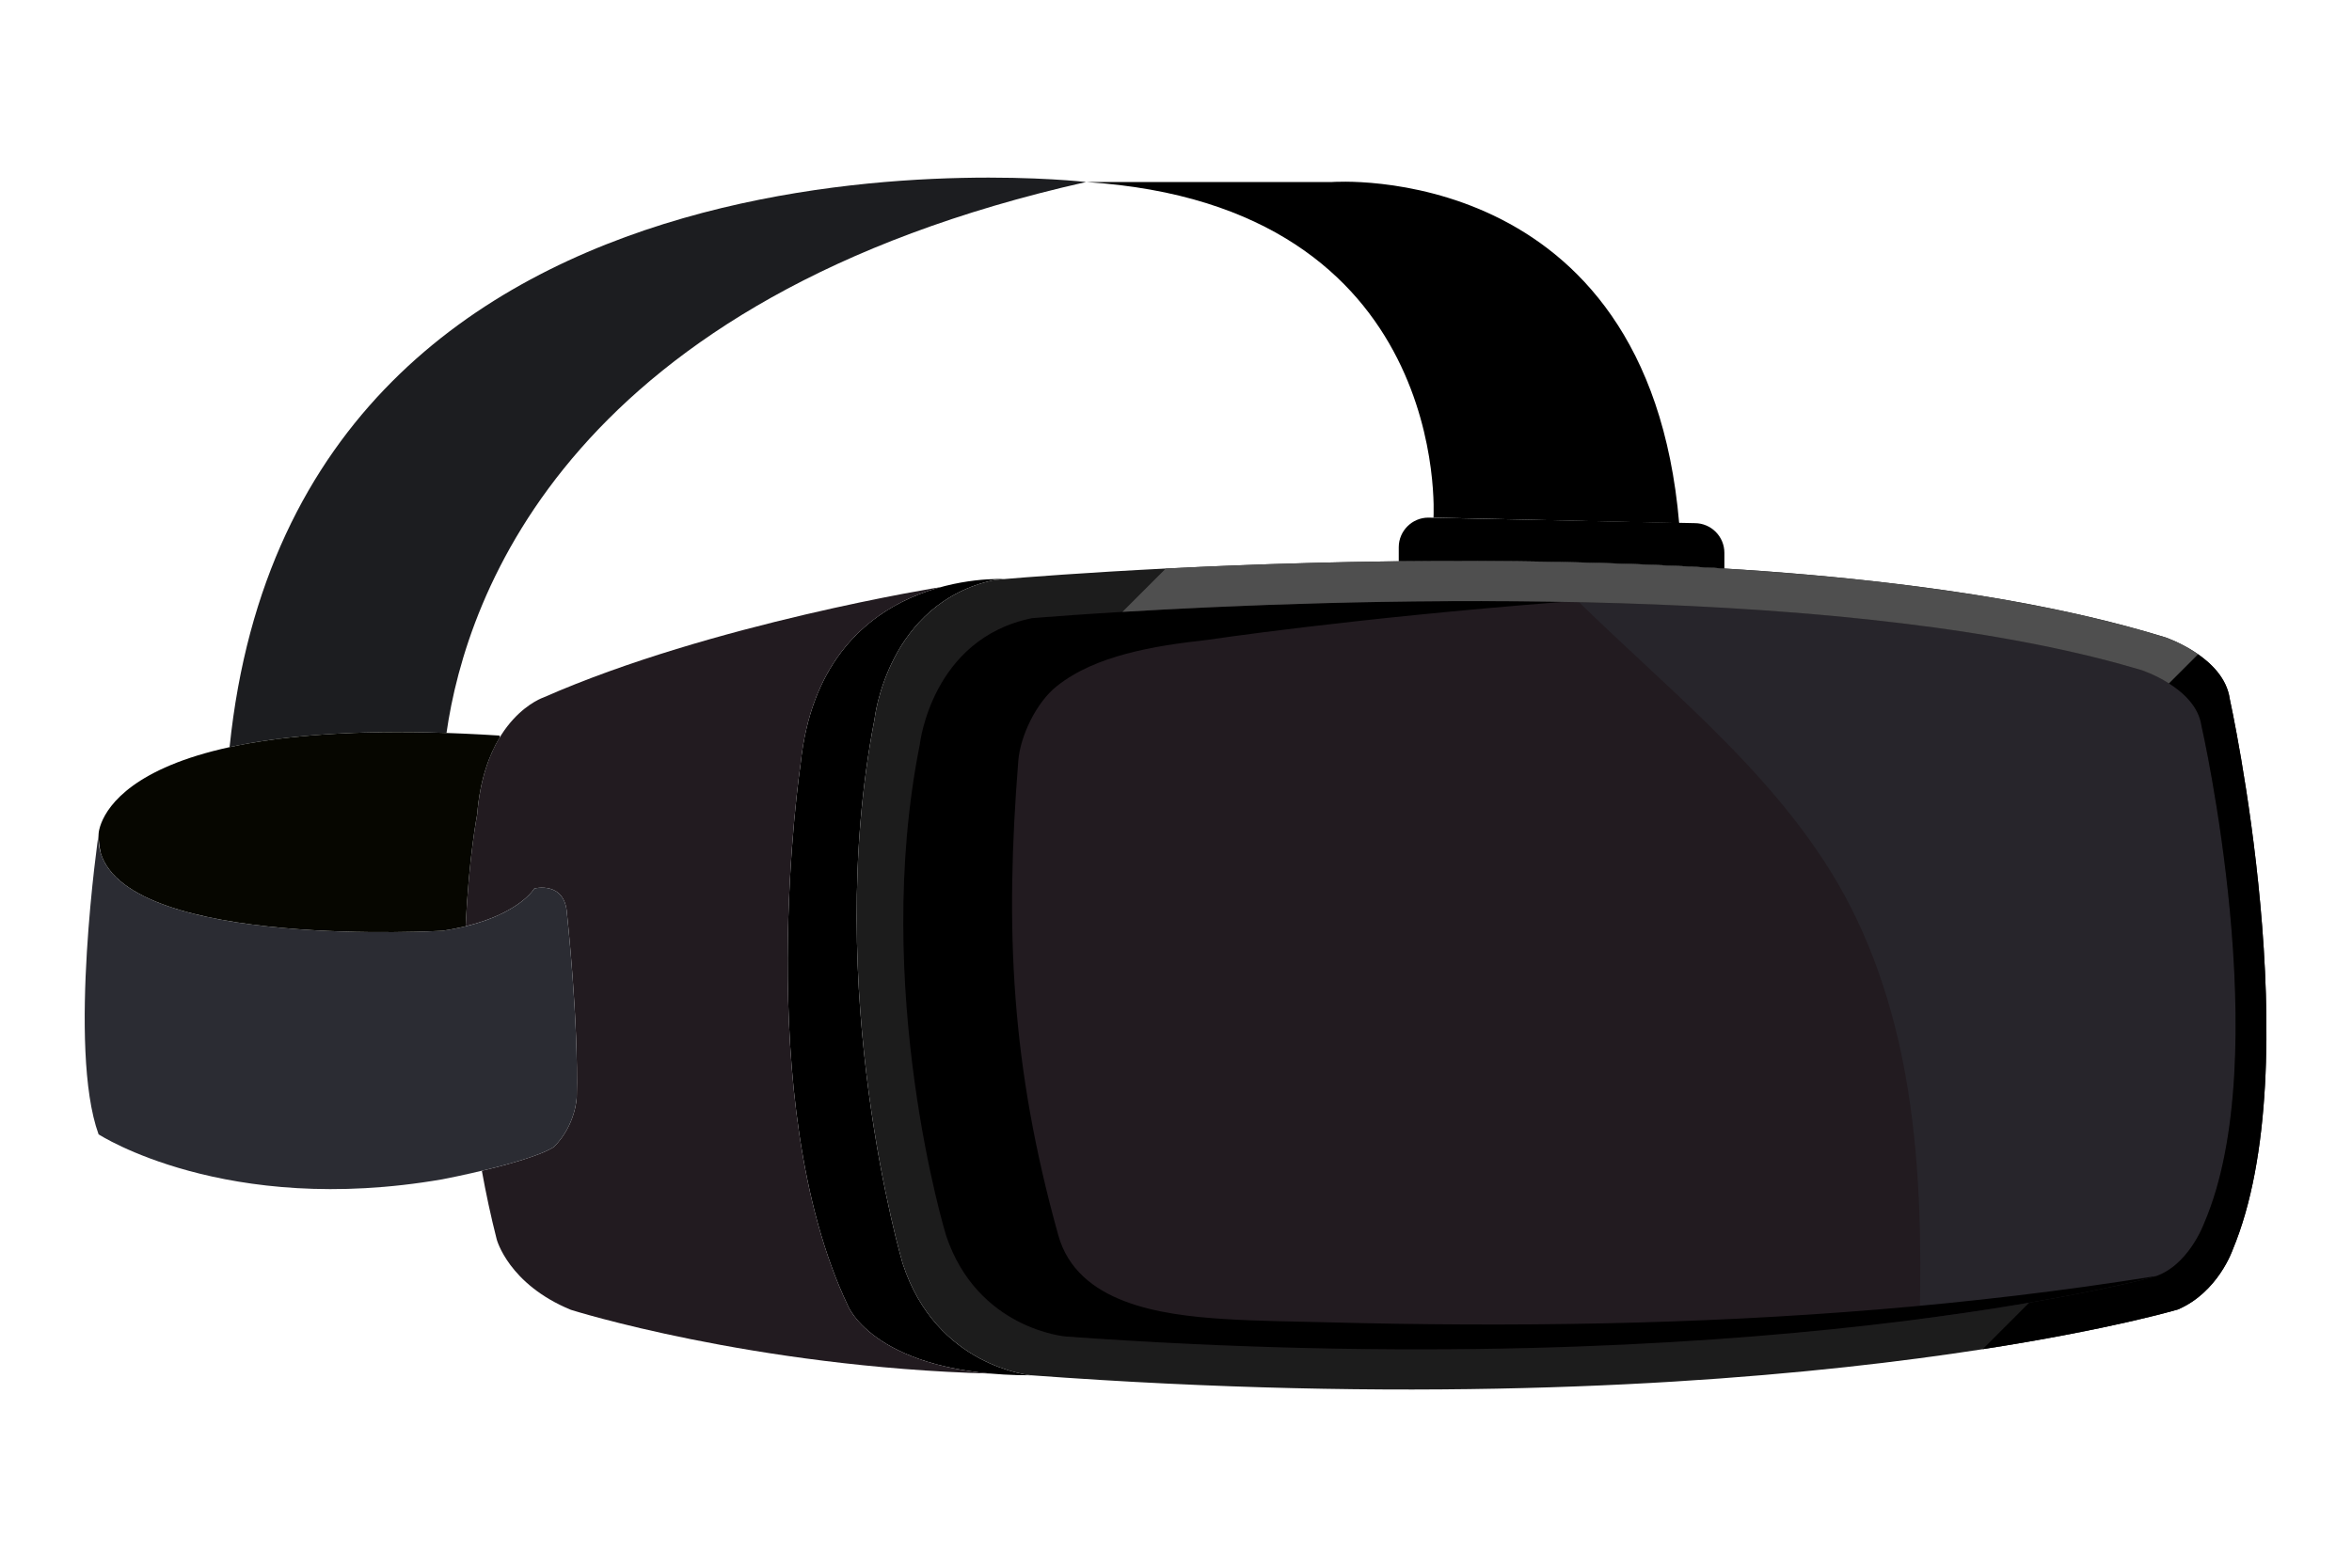
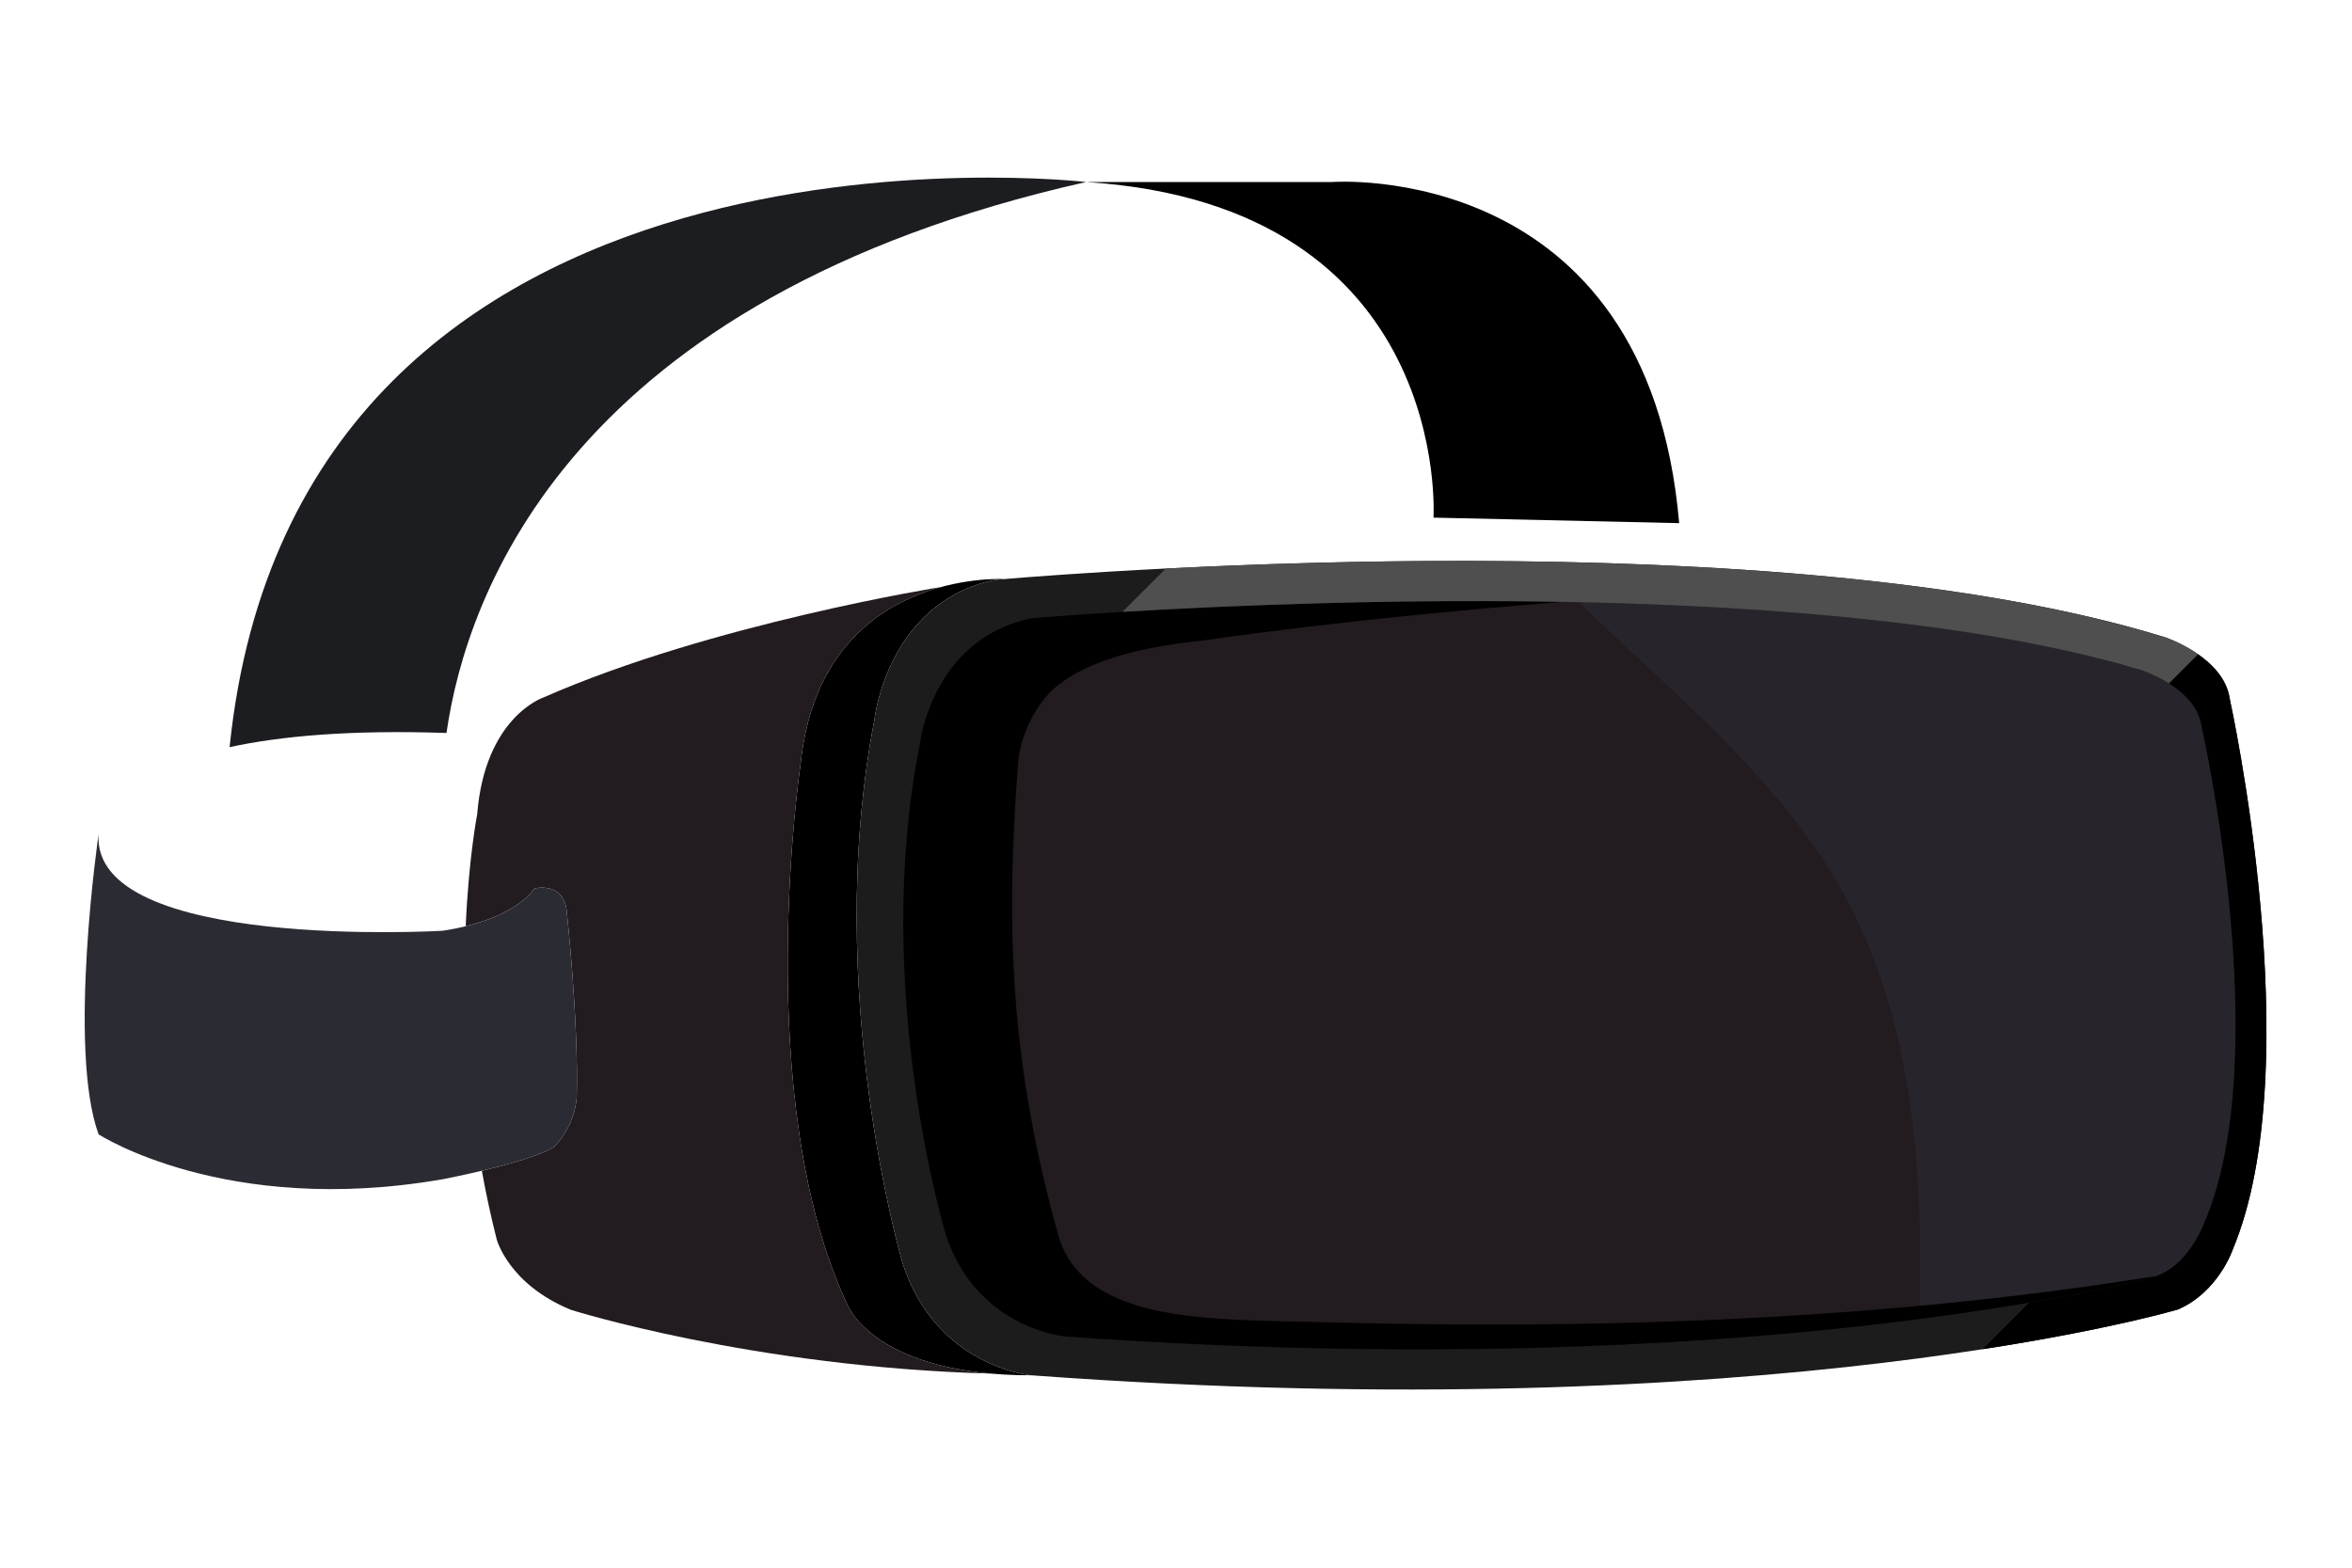
<svg xmlns="http://www.w3.org/2000/svg" version="1.1" id="Capa_1" x="0px" y="0px" viewBox="0 0 2599 1733" style="enable-background:new 0 0 2599 1733;" xml:space="preserve">
  <g>
    <path d="M997.447,1396.4c0,0-89.318-301.461-31.092-601.459c0,0,13.839-128.901,132.887-154.035c0,0,3.524-0.321,10.136-0.877l0,0   c0,0-202.507-11.863-224.74,204.53c0,0-55.404,372.351,52.424,598.791c0,0,30.192,76.693,202.719,76.693   C1139.782,1520.043,1034.828,1511.417,997.447,1396.4z" />
    <path style="fill:#1C1C1C;" d="M2463.917,772.431c-6.47-46.381-71.168-68.021-71.168-68.021   c-423.787-131.269-1187.051-72.477-1283.371-64.381c-6.612,0.556-10.136,0.877-10.136,0.877   C980.195,666.04,966.356,794.941,966.356,794.941c-58.227,299.998,31.092,601.459,31.092,601.459   c37.38,115.017,142.334,123.644,142.334,123.644c819.497,60.384,1266.866-72.767,1266.866-72.767   c44.33-19.022,60.384-65.7,60.384-65.7C2553.054,1176.132,2463.917,772.431,2463.917,772.431z" />
    <path style="fill:#221B20;" d="M1016.469,822.356c0,0,12.883-116.41,123.714-139.108c0,0,804.574-69.336,1226.192,57.351   c0,0,60.231,19.542,66.255,61.429c0,0,82.985,364.58,2.9,550.116c0,0-17.459,48.075-56.216,59.333   c0,0-438.462,120.248-1201.391,65.716c0,0-97.708-7.791-132.508-111.662C1045.414,1365.531,962.261,1093.282,1016.469,822.356z" />
    <path style="fill:#27252B;" d="M2432.63,802.027c-6.024-41.886-66.256-61.429-66.256-61.429   c-170.691-51.289-404.146-70.444-621.574-75.085c46.472,45.408,95.144,88.533,141.517,134.05   c54.293,53.291,105.88,110.448,144.329,176.468c41.487,71.236,65.774,151.535,78.345,232.682   c12.764,82.376,14.23,165.995,12.271,249.196c168.515-21.883,258.052-46.432,258.052-46.432   c38.757-11.259,56.216-59.335,56.216-59.335C2515.614,1166.608,2432.63,802.027,2432.63,802.027z" />
    <path d="M1727.628,665.186c-312.587-5.609-587.446,18.061-587.446,18.061c-110.83,22.699-123.713,139.109-123.713,139.109   c-54.209,270.927,28.945,543.175,28.945,543.175c34.8,103.871,132.508,111.662,132.508,111.662   c762.929,54.532,1201.391-65.715,1201.391-65.715c1.052-0.306,2.026-0.737,3.048-1.095   c-51.542,8.256-103.256,15.449-155.089,21.623c-100.554,11.976-201.542,20.155-302.673,25.228   c-101.606,5.096-203.357,7.051-305.085,6.607c-50.674-0.221-101.344-1.038-152.001-2.361c-38.335-1-76.835-1.25-115.11-3.686   c-70.239-4.469-162.004-17.271-183.015-92.665c-52.277-187.585-58.974-337.213-44.185-524.094   c2.221-28.072,20.192-64.718,42.162-82.34c22.345-17.922,49.554-28.704,76.996-36.071c29.337-7.875,59.563-12.029,89.705-15.383   C1334.065,707.24,1491.665,683.517,1727.628,665.186z" />
    <path d="M2463.917,772.431c-3.05-21.853-19.023-38.138-35.066-49.33c-10.721,10.72-21.44,21.44-32.161,32.161   c15.977,10.115,32.892,25.577,35.94,46.765c0,0,82.984,364.581,2.9,550.116c0,0-17.459,48.076-56.216,59.335   c0,0-47.022,12.887-137.042,28.309c-17.126,17.126-34.252,34.252-51.378,51.378c142.124-22,215.753-43.889,215.753-43.889   c44.33-19.022,60.384-65.7,60.384-65.7C2553.054,1176.132,2463.917,772.431,2463.917,772.431z" />
    <path style="fill:#4F4F4F;" d="M2425.58,720.818c-0.153-0.101-0.305-0.194-0.459-0.294c-0.947-0.617-1.893-1.221-2.833-1.801   c-0.221-0.137-0.437-0.264-0.658-0.4c-0.863-0.527-1.724-1.046-2.573-1.543c-0.264-0.155-0.524-0.301-0.786-0.452   c-0.807-0.466-1.609-0.923-2.399-1.361c-0.259-0.143-0.513-0.28-0.769-0.421c-0.779-0.426-1.552-0.843-2.308-1.242   c-0.264-0.139-0.522-0.272-0.783-0.407c-0.728-0.379-1.446-0.748-2.148-1.101c-0.273-0.137-0.54-0.268-0.807-0.401   c-0.686-0.34-1.361-0.669-2.017-0.984c-0.243-0.117-0.482-0.23-0.722-0.343c-0.646-0.305-1.277-0.6-1.89-0.881   c-0.242-0.111-0.479-0.219-0.716-0.326c-0.595-0.27-1.174-0.527-1.734-0.772c-0.209-0.092-0.415-0.183-0.618-0.271   c-0.538-0.233-1.053-0.453-1.55-0.662c-0.208-0.087-0.414-0.174-0.614-0.257c-0.471-0.197-0.916-0.378-1.344-0.552   c-0.175-0.07-0.353-0.143-0.52-0.21c-0.406-0.163-0.777-0.309-1.133-0.448c-0.155-0.06-0.318-0.125-0.463-0.18   c-0.336-0.13-0.632-0.241-0.916-0.347c-0.118-0.045-0.248-0.094-0.357-0.134c-0.295-0.11-0.549-0.202-0.77-0.282   c-0.049-0.018-0.11-0.04-0.155-0.056c-0.236-0.084-0.415-0.148-0.546-0.193c-0.012-0.004-0.03-0.01-0.042-0.014   c-0.131-0.045-0.203-0.07-0.203-0.07c-4.792-1.484-9.762-2.866-14.638-4.302c-319.721-94.139-819.541-85.424-1089.921-71.753   l-47.896,47.897c223.803-13.483,771.245-34.142,1104.611,58.183c7.247,2.007,14.429,4.047,21.469,6.163   c0,0,14.711,4.781,30.316,14.664l0,0c10.735-10.735,21.468-21.469,32.202-32.203   C2427.787,722.287,2426.681,721.541,2425.58,720.818z" />
-     <path d="M1905.471,628.33v-17.417c0-17.991-14.72-32.711-32.712-32.711l-294.402-6.107c-17.991,0-32.711,14.72-32.711,32.711   v15.523C1658.133,619.06,1782.09,620.761,1905.471,628.33z" />
    <path d="M1584.035,572.095c0,0,21.566-345.052-383.87-370.931h271.728c0,0,348.853-26.604,383.614,377.038L1584.035,572.095z" />
    <path style="fill:#1C1D20;" d="M253.703,825.783c55.708-12.15,132.851-19.283,239.68-15.682   c22.092-153.944,137.196-480.739,706.783-608.937C1200.165,201.164,328.415,99.556,253.703,825.783z" />
    <path style="fill:#221B20;" d="M937.064,1443.35c-107.829-226.44-52.424-598.792-52.424-598.792   c13.611-132.479,94.754-179.348,155.666-195.821l0,0c0,0-254.203,40.468-439.668,122.09c0,0-64.697,21.238-73.323,129.066   c0,0-9.321,47.5-12.704,123.826c60.141-14.665,75.873-41.742,75.873-41.742s33.877-8.76,36.033,27.901   c0,0,12.939,118.611,10.783,202.717c0,0-0.719,30.317-25.16,55.055c-15.086,9.622-50.626,19.423-79.689,26.326   c4.487,24.8,9.877,50.125,16.429,75.842c0,0,12.94,49.479,81.951,77.844c0,0,199.842,63.259,464.26,70.497v-0.001   C961.885,1506.387,937.064,1443.35,937.064,1443.35z" />
    <path style="fill:#2B2C33;" d="M612.139,1267.652c-27.532,17.56-123.24,35.741-123.24,35.741   c-239.782,41.608-379.96-49.687-379.96-49.687c-34.505-94.889,0-331.847,0-331.847c-8.626,129.659,379.96,106.871,379.96,106.871   c81.547-12.172,101.585-46.752,101.585-46.752s33.876-8.76,36.033,27.901c0,0,12.939,118.611,10.783,202.717   C637.3,1212.597,636.58,1242.914,612.139,1267.652z" />
    <g>
      <path style="fill:#060600;" d="M552.153,1010.877v-0.021c-9.989,4.655-22.335,9.156-37.537,12.863    C529.802,1020.015,542.171,1015.528,552.153,1010.877z" />
-       <path style="fill:#060600;" d="M108.938,921.859c0,0.003,0,0.004,0,0.006c0.001,7.53,0.897,14.648,2.52,21.421    c33.509,105.598,377.441,85.443,377.441,85.443c9.374-1.399,17.9-3.104,25.711-5.009c3.383-76.327,12.704-123.826,12.704-123.826    c3.05-38.113,13.112-65.369,24.838-84.732V813C111.172,784.742,108.938,921.859,108.938,921.859c0,0.001,0,0.001,0,0.002V921.859z    " />
    </g>
  </g>
</svg>